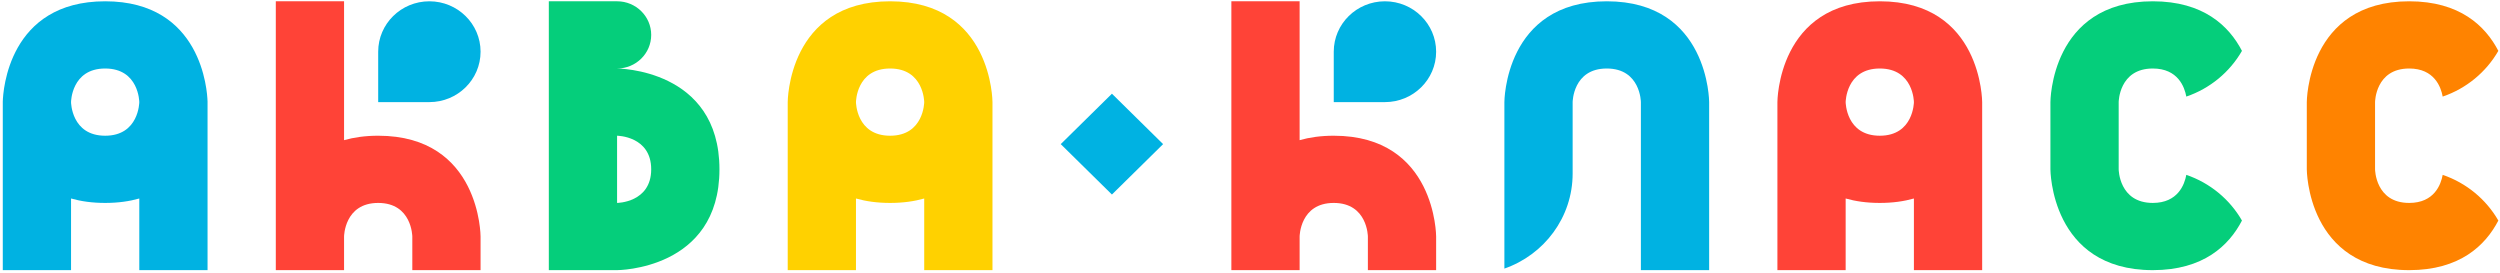
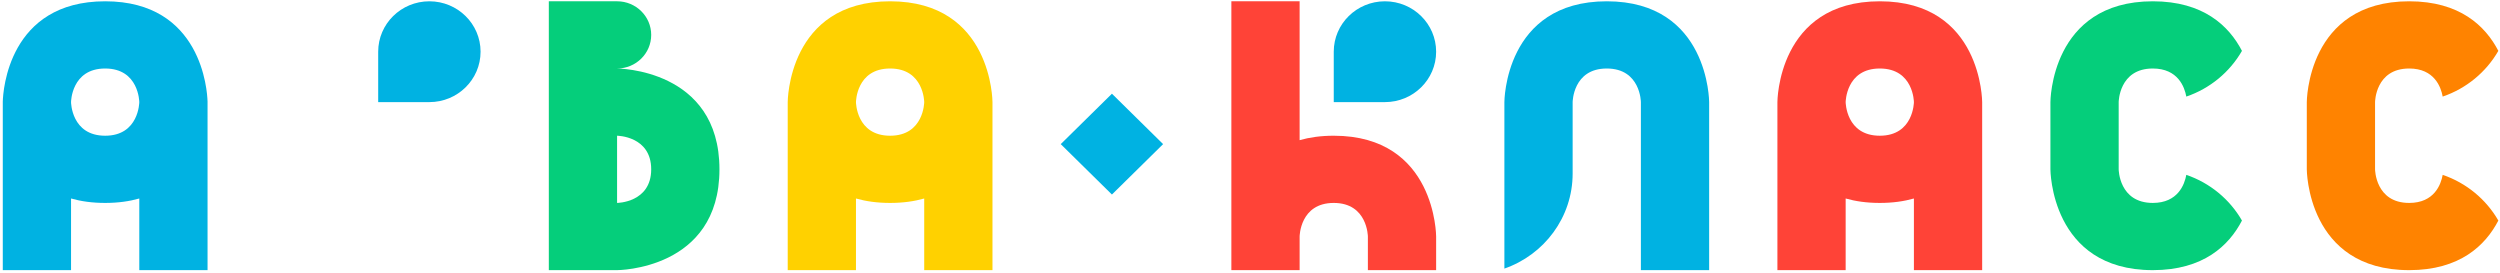
<svg xmlns="http://www.w3.org/2000/svg" width="696px" height="76px" viewBox="0 0 696 76">
  <title>Group 3</title>
  <desc>Created with Sketch.</desc>
  <defs />
  <g id="Page-1" stroke="none" stroke-width="1" fill="none" fill-rule="evenodd">
    <g id="Основная-вертикальная-версия" transform="translate(-613, -764)">
      <g id="Group-3" transform="translate(613, 763.817)">
        <path d="M171.793,19.255 C177.042,19.255 181.295,15.066 181.295,9.899 C181.295,4.732 177.042,0.542 171.793,0.542 L152.792,0.542 L152.792,75.39 L162.292,75.39 L171.793,75.39 C171.793,75.39 200.295,75.39 200.295,47.321 C200.295,19.255 171.793,19.255 171.793,19.255 Z M181.295,47.321 C181.295,56.614 171.793,56.677 171.793,56.677 L171.793,37.968 C171.793,37.968 181.295,38.033 181.295,47.321 Z" id="Fill-21" fill="#05CE7B" />
-         <path d="M133.79,75.39 L133.79,66.034 C133.79,66.034 133.79,37.968 105.288,37.968 C101.681,37.968 98.537,38.418 95.786,39.204 L95.786,0.544 L76.784,0.544 L76.784,66.034 L76.784,75.39 L95.786,75.39 L95.786,66.034 C95.786,66.034 95.853,56.679 105.288,56.679 C114.721,56.679 114.788,66.034 114.788,66.034 L114.788,75.39 L133.79,75.39 Z" id="Fill-22" fill="#FF4337" />
        <path d="M399.819,75.39 L399.819,66.034 C399.819,66.034 399.819,37.968 371.317,37.968 C367.71,37.968 364.566,38.418 361.814,39.204 L361.814,0.544 L342.813,0.544 L342.813,66.034 L342.813,75.39 L361.814,75.39 L361.814,66.034 C361.814,66.034 361.882,56.679 371.317,56.679 C380.75,56.679 380.817,66.034 380.817,66.034 L380.817,75.39 L399.819,75.39 Z" id="Fill-23" fill="#FF4337" />
        <path d="M276.306,75.39 L276.306,37.968 L276.306,28.611 C276.306,28.611 276.306,0.544 247.803,0.544 C219.299,0.544 219.299,28.611 219.299,28.611 L219.299,37.968 L219.299,75.39 L238.302,75.39 L238.302,55.443 C241.052,56.226 244.196,56.679 247.803,56.679 C251.407,56.679 254.552,56.226 257.303,55.443 L257.303,75.39 L276.306,75.39 Z M257.303,28.611 C257.303,28.611 257.238,37.968 247.803,37.968 C238.367,37.968 238.302,28.611 238.302,28.611 C238.302,28.611 238.367,19.255 247.803,19.255 C257.238,19.255 257.303,28.611 257.303,28.611 Z" id="Fill-24" fill="#FFD100" />
        <path d="M551.835,75.39 L551.835,37.968 L551.835,28.611 C551.835,28.611 551.835,0.544 523.333,0.544 C494.83,0.544 494.83,28.611 494.83,28.611 L494.83,37.968 L494.83,75.39 L513.831,75.39 L513.831,55.443 C516.582,56.226 519.727,56.679 523.333,56.679 C526.937,56.679 530.081,56.226 532.833,55.443 L532.833,75.39 L551.835,75.39 Z M532.833,28.611 C532.833,28.611 532.767,37.968 523.333,37.968 C513.898,37.968 513.831,28.611 513.831,28.611 C513.831,28.611 513.898,19.255 523.333,19.255 C532.767,19.255 532.833,28.611 532.833,28.611 Z" id="Fill-25" fill="#FF4337" />
        <path d="M624.162,14.347 C620.56,7.407 613.437,0.544 599.34,0.544 C570.837,0.544 570.837,28.611 570.837,28.611 L570.837,37.966 L570.837,47.322 C570.837,47.322 570.837,75.39 599.34,75.39 C613.437,75.39 620.56,68.527 624.162,61.586 C620.771,55.685 615.27,51.114 608.67,48.863 C608.187,51.518 606.348,56.679 599.34,56.679 C589.904,56.679 589.839,47.322 589.839,47.322 L589.839,37.966 L589.839,28.611 C589.839,28.611 589.904,19.255 599.34,19.255 C606.348,19.255 608.185,24.416 608.67,27.071 C615.27,24.82 620.771,20.249 624.162,14.347" id="Fill-27" fill="#05CE7B" />
        <path d="M695.539,14.347 C691.937,7.407 684.812,0.544 670.717,0.544 C642.212,0.544 642.212,28.611 642.212,28.611 L642.212,37.966 L642.212,47.322 C642.212,47.322 642.212,75.39 670.717,75.39 C684.812,75.39 691.937,68.527 695.539,61.586 C692.146,55.685 686.646,51.114 680.045,48.863 C679.564,51.518 677.725,56.679 670.717,56.679 C661.281,56.679 661.216,47.322 661.216,47.322 L661.216,37.966 L661.216,28.611 C661.216,28.611 661.281,19.255 670.717,19.255 C677.725,19.255 679.564,24.416 680.045,27.071 C686.646,24.82 692.146,20.249 695.539,14.347" id="Fill-28" fill="#FF8300" />
        <path d="M475.826,75.39 L475.826,37.968 L475.826,28.611 C475.826,28.611 475.826,0.544 447.324,0.544 C418.821,0.544 418.821,28.611 418.821,28.611 L418.821,37.968 L418.821,74.959 C429.892,71.105 437.823,60.713 437.823,48.492 L437.823,37.968 L437.823,28.611 C437.823,28.611 437.889,19.255 447.324,19.255 C456.758,19.255 456.825,28.611 456.825,28.611 L456.825,37.968 L456.825,75.39 L475.826,75.39 Z" id="Fill-26" fill="#00B2E2" />
        <path d="M133.79,14.578 C133.79,6.827 127.41,0.544 119.538,0.544 C111.667,0.544 105.288,6.827 105.288,14.578 L105.288,28.611 L119.538,28.611 C127.41,28.611 133.79,22.327 133.79,14.578" id="Fill-29" fill="#00B2E2" />
        <polygon id="Fill-30" fill="#00B2E2" points="309.561 26.271 323.81 40.306 309.56 54.339 295.31 40.306" />
        <path d="M399.819,14.578 C399.819,6.827 393.439,0.544 385.567,0.544 C377.697,0.544 371.317,6.827 371.317,14.578 L371.317,28.611 L385.567,28.611 C393.439,28.611 399.819,22.327 399.819,14.578" id="Fill-31" fill="#00B2E2" />
        <path d="M57.782,75.39 L57.782,28.352 L57.776,28.352 C57.694,25.586 56.21,0.544 29.28,0.544 C2.347,0.544 0.863,25.586 0.781,28.352 L0.775,28.352 L0.775,75.39 L19.778,75.39 L19.778,55.443 C22.528,56.226 25.672,56.679 29.28,56.679 C32.884,56.679 36.028,56.226 38.779,55.443 L38.779,75.39 L57.782,75.39 Z M38.779,28.611 C38.779,28.611 38.714,37.968 29.28,37.968 C19.844,37.968 19.778,28.611 19.778,28.611 C19.778,28.611 19.844,19.255 29.28,19.255 C38.714,19.255 38.779,28.611 38.779,28.611 Z" id="Fill-32" fill="#00B2E2" />
      </g>
    </g>
  </g>
</svg>